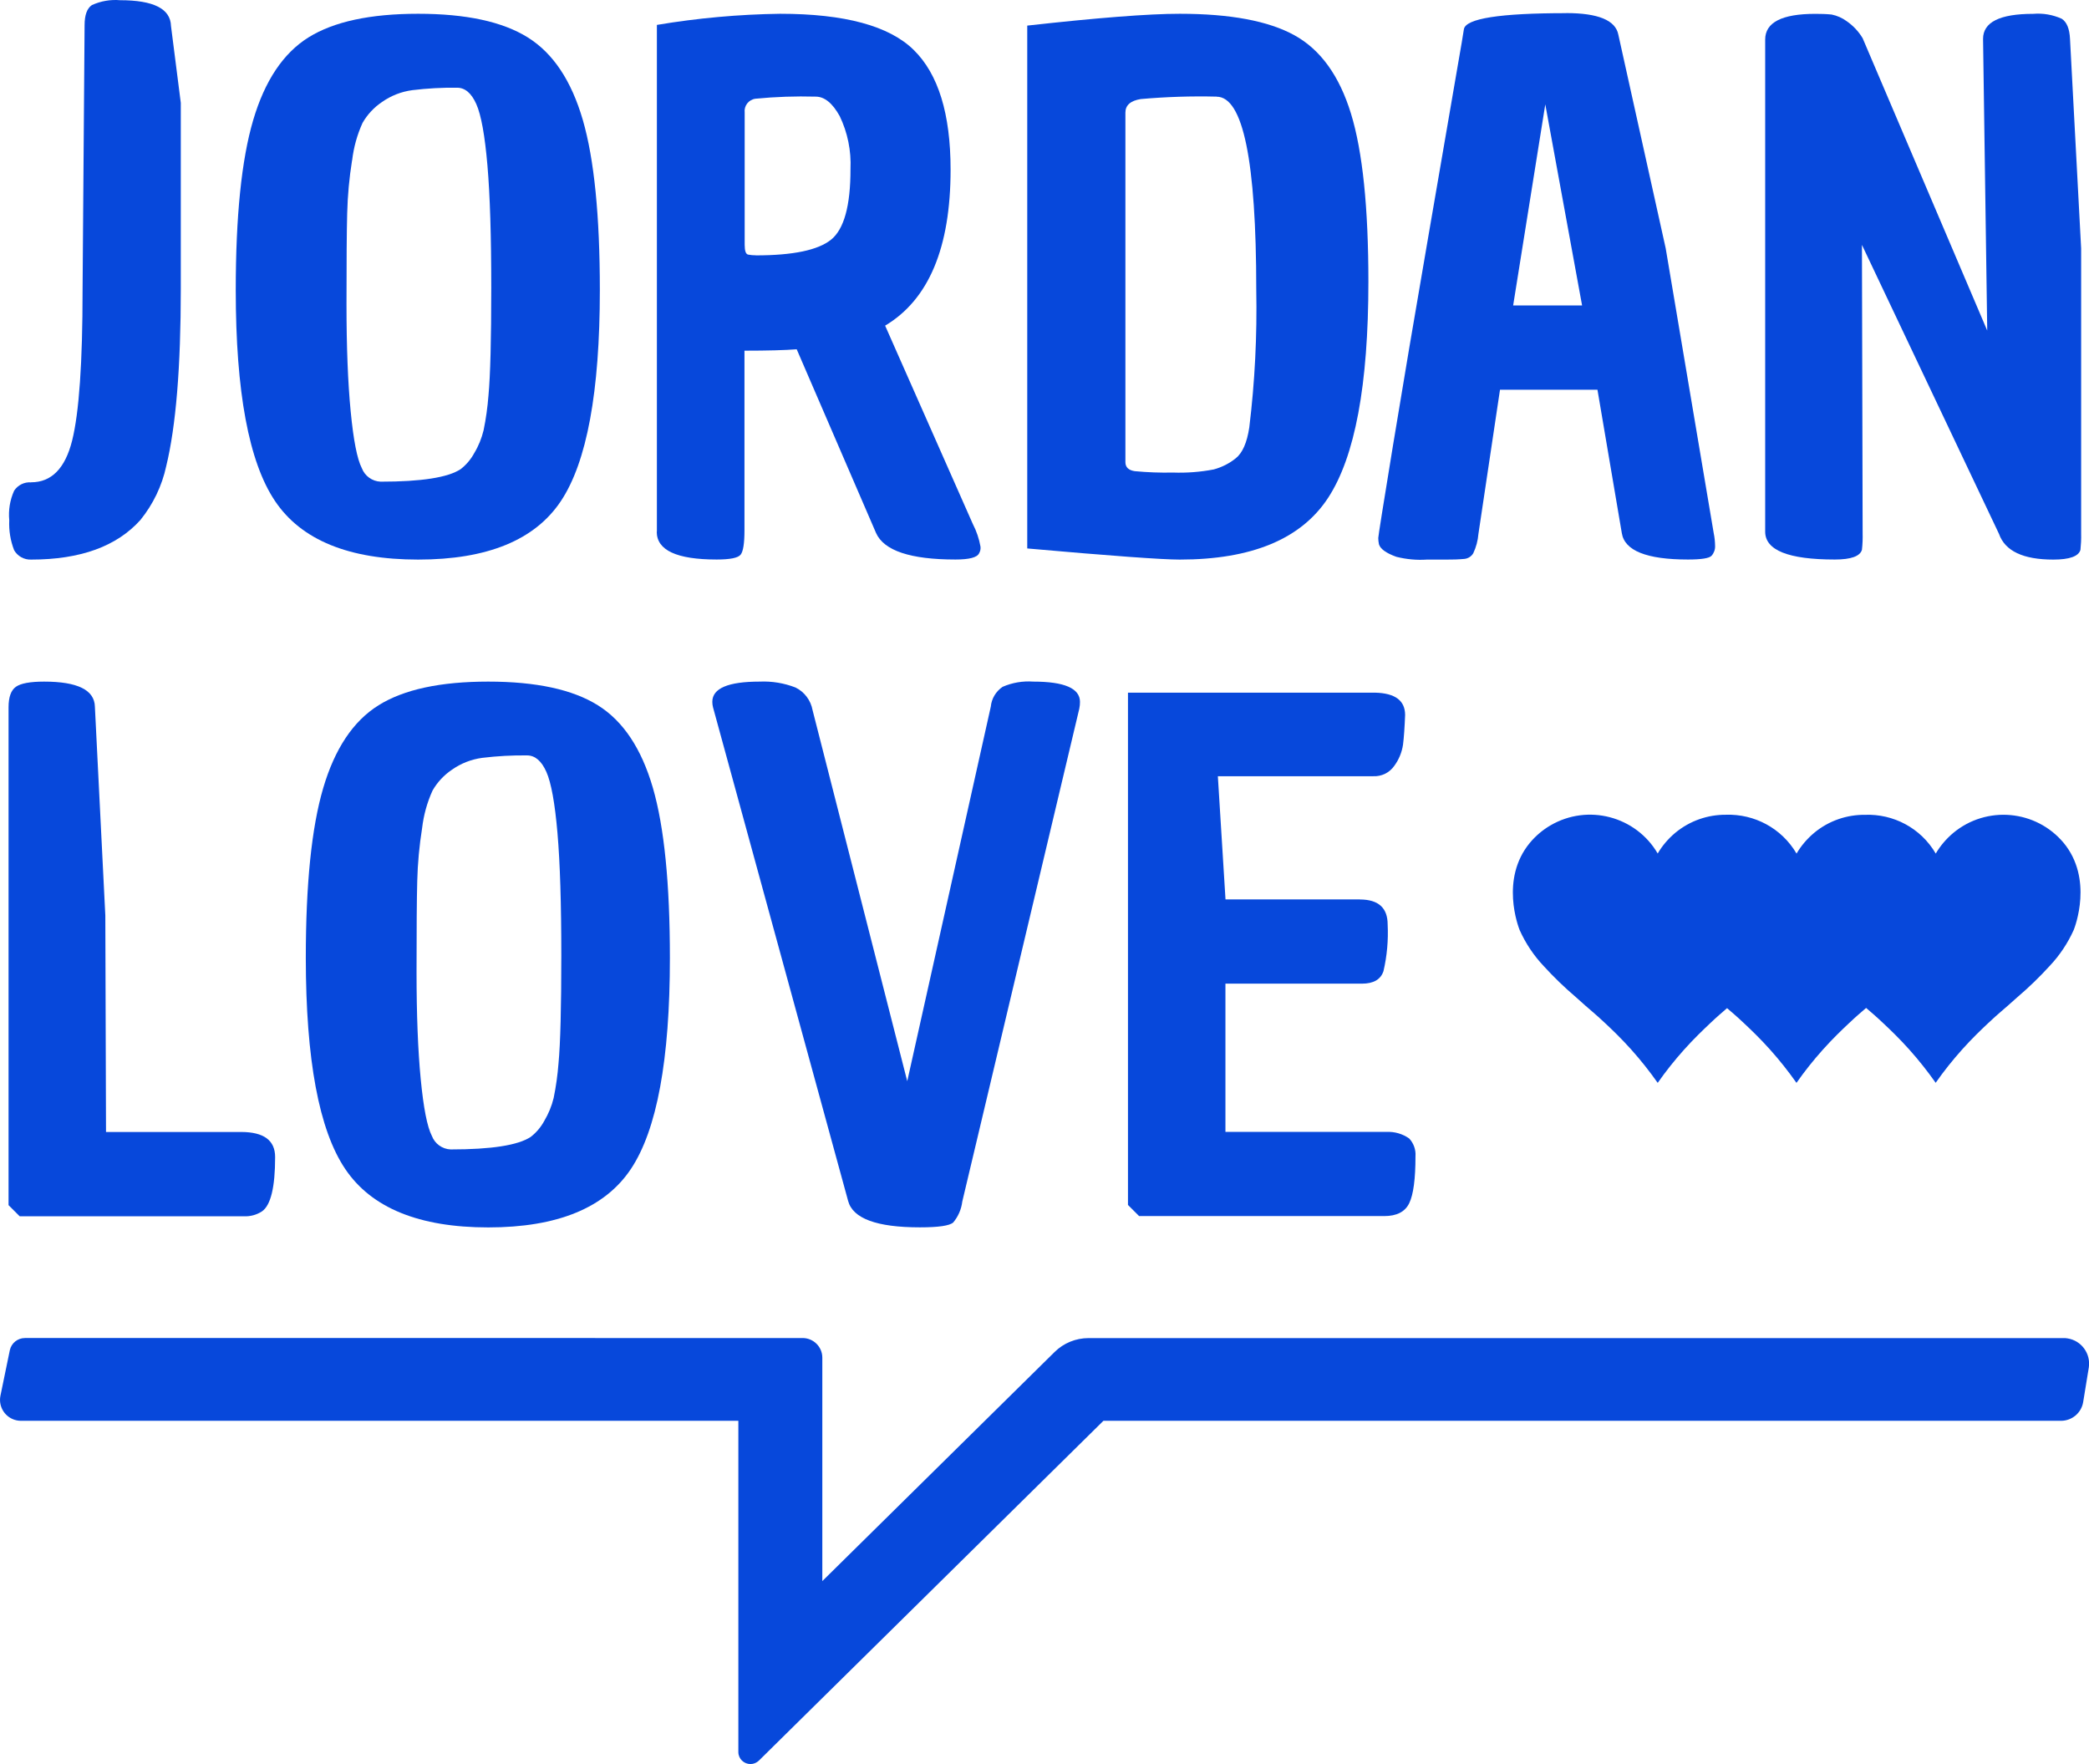
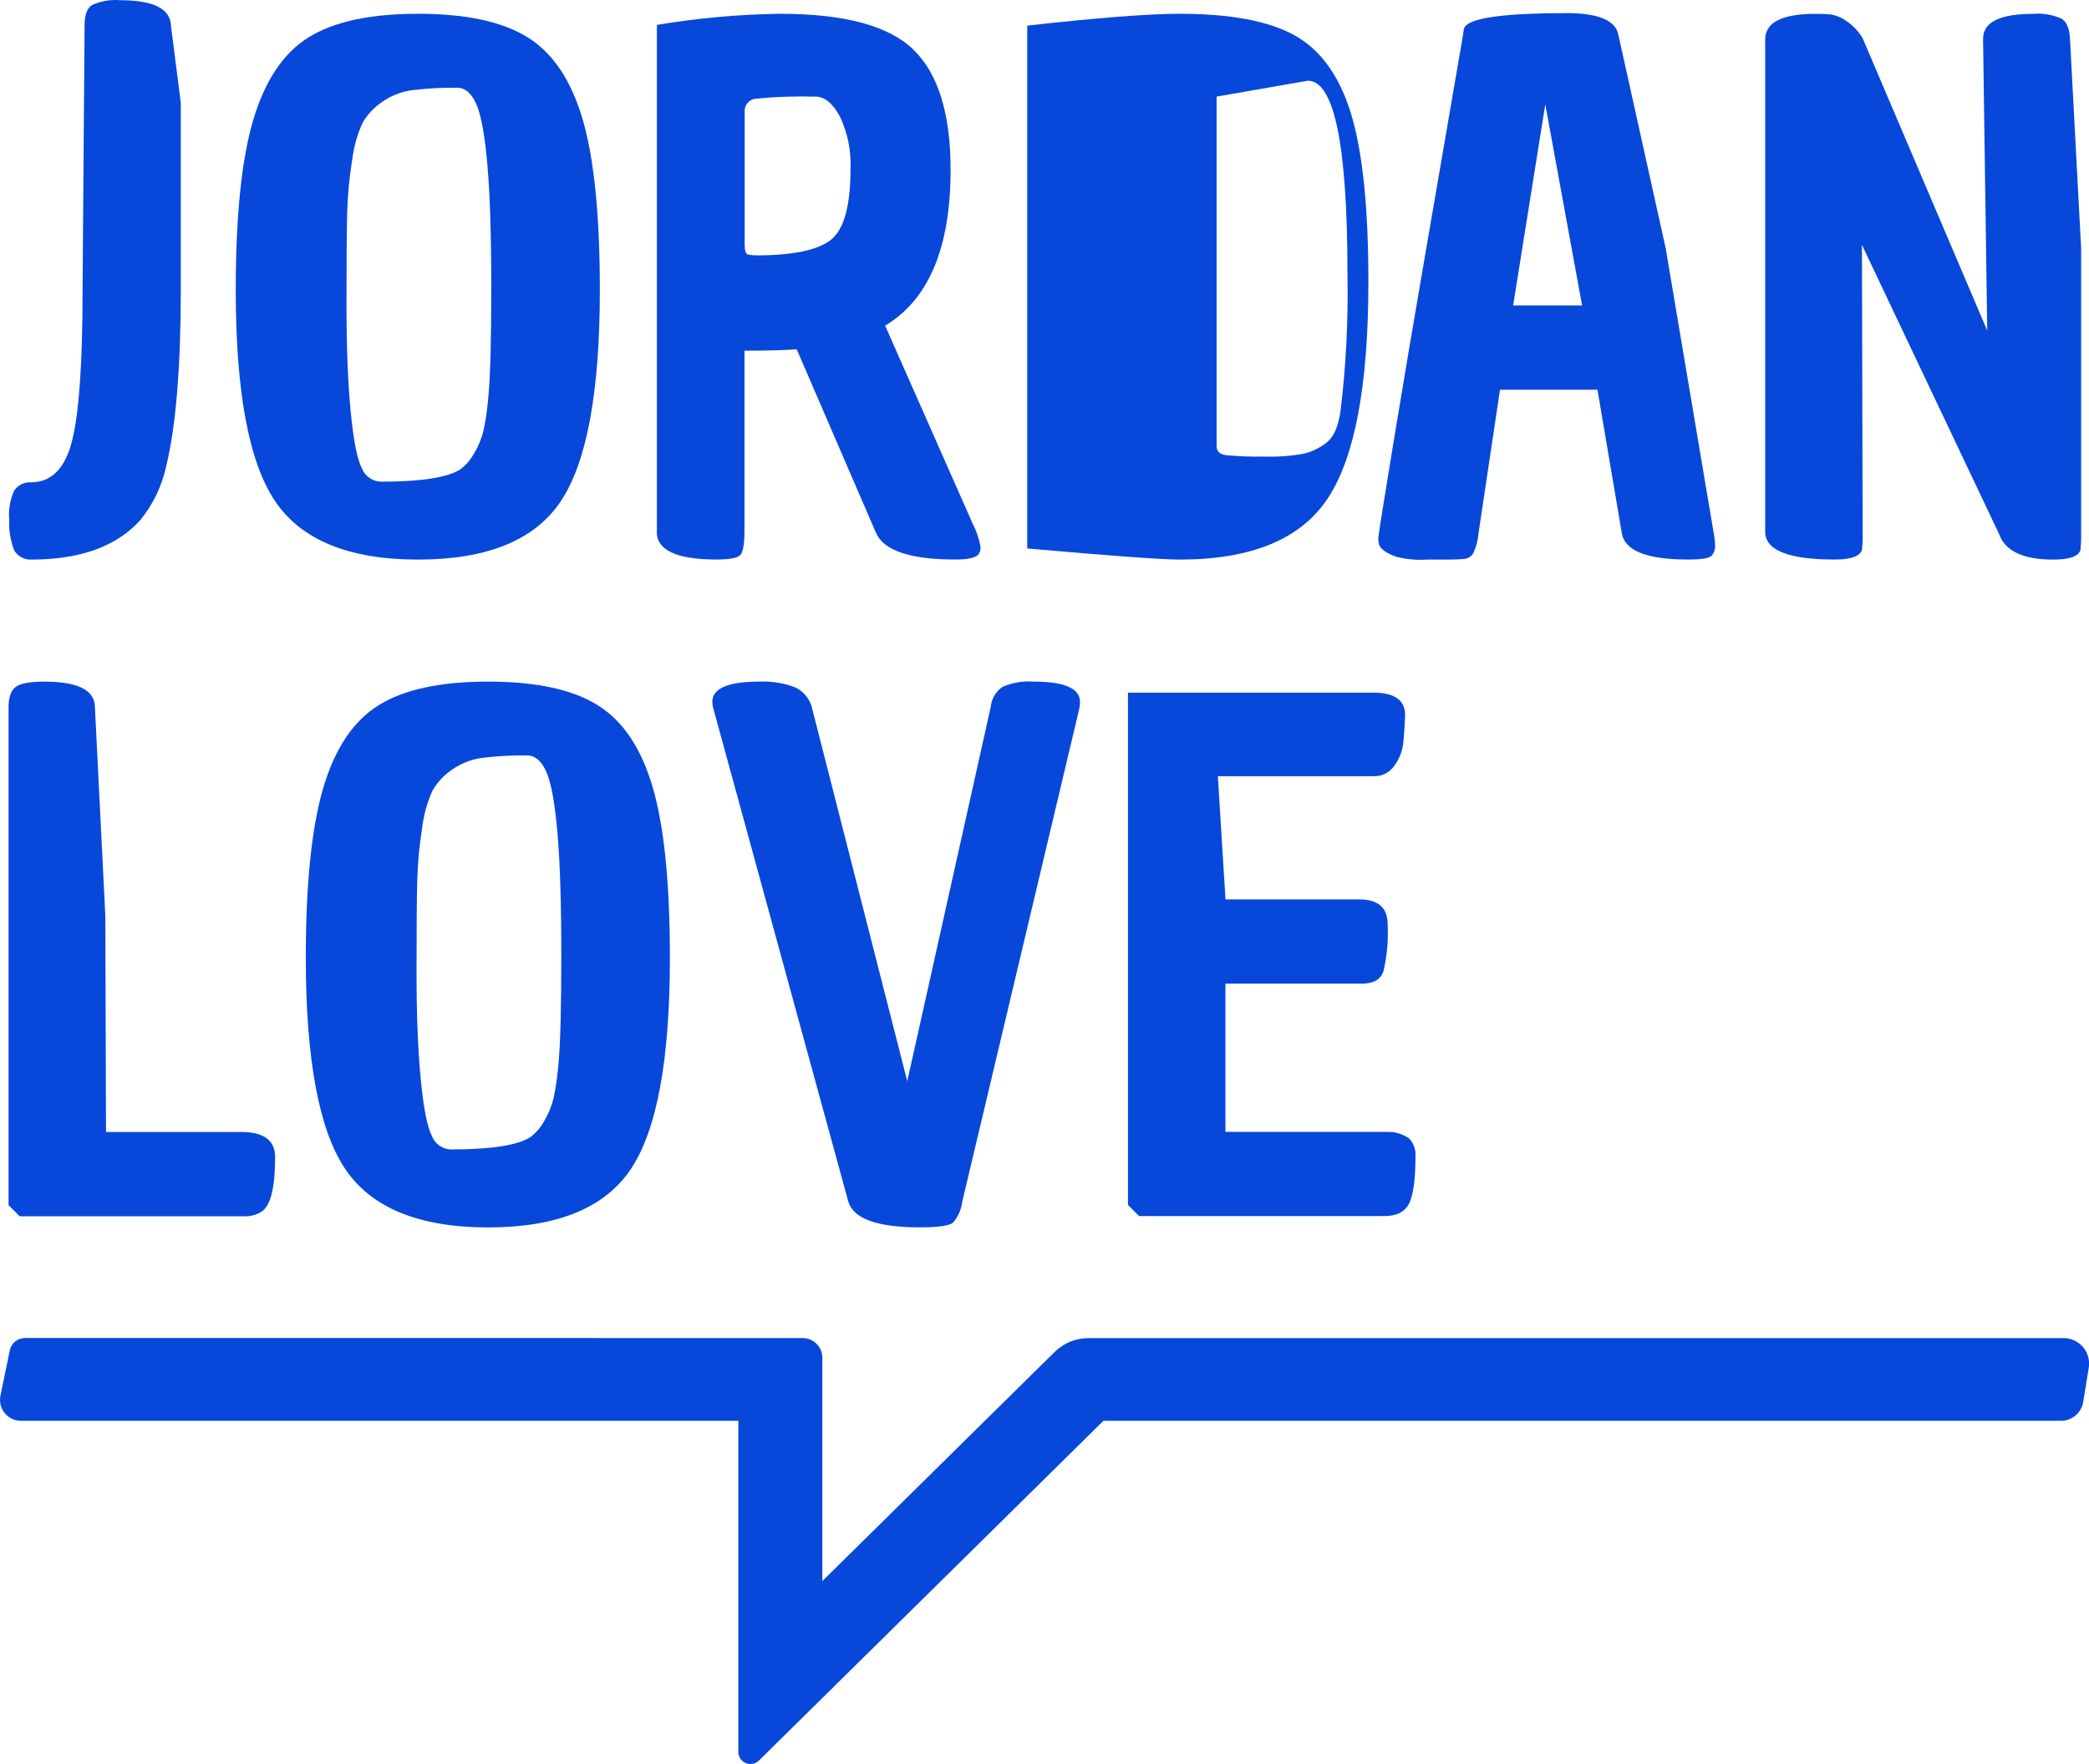
<svg xmlns="http://www.w3.org/2000/svg" id="Ebene_1" viewBox="0 0 300.3 253.58">
  <defs>
    <style>.cls-1{fill:none;}.cls-2{fill:#0748db;}.cls-3{clip-path:url(#clippath);}</style>
    <clipPath id="clippath">
      <rect class="cls-1" y=".03" width="300.3" height="253.55" />
    </clipPath>
  </defs>
  <g class="cls-3">
    <g id="Gruppe_493">
      <path id="Pfad_55" class="cls-2" d="M4.47,69.33c2.93,0,4.9-2,5.9-6s1.5-11.21,1.5-21.62l.29-38.08c0-1.47.35-2.43,1.05-2.9C14.48.15,15.88-.09,17.27.03c4.81,0,7.24,1.23,7.31,3.7l1.41,11.06v26.72c0,11.28-.7,19.78-2.1,25.52-.61,2.82-1.88,5.46-3.7,7.71-3.4,3.8-8.64,5.7-15.71,5.7-1.01.04-1.95-.48-2.45-1.35-.53-1.37-.77-2.83-.7-4.3-.14-1.45.1-2.92.7-4.25.54-.82,1.48-1.28,2.45-1.2" />
      <path id="Pfad_56" class="cls-2" d="M33.89,41.71c0-10.61.83-18.75,2.5-24.42,1.67-5.67,4.32-9.64,7.95-11.91,3.64-2.27,8.89-3.4,15.77-3.4,6.87,0,12.13,1.13,15.76,3.4,3.64,2.27,6.27,6.22,7.91,11.86,1.64,5.64,2.45,13.8,2.45,24.47,0,14.61-1.87,24.72-5.6,30.32-3.73,5.6-10.57,8.41-20.52,8.41-9.94,0-16.8-2.8-20.57-8.41-3.77-5.6-5.65-15.71-5.65-30.32M50.61,23.05c-.4,2.52-.64,5.06-.7,7.61-.07,2.57-.1,6.92-.1,13.06s.2,11.27.6,15.41c.4,4.14.93,6.86,1.6,8.16.43,1.13,1.49,1.9,2.7,1.95,5.87,0,9.7-.6,11.51-1.8.8-.62,1.47-1.41,1.95-2.3.62-1.02,1.07-2.14,1.35-3.3.34-1.65.57-3.32.7-5,.27-2.87.4-8.02.4-15.46s-.18-13.31-.55-17.61c-.37-4.3-.9-7.24-1.6-8.81-.7-1.57-1.62-2.35-2.75-2.35-2.16-.03-4.31.09-6.45.35-1.57.21-3.06.79-4.35,1.7-1.15.77-2.11,1.8-2.8,3-.78,1.71-1.28,3.53-1.5,5.4" />
      <path id="Pfad_57" class="cls-2" d="M94.43,76.44V3.58c5.85-.98,11.78-1.52,17.71-1.6,9.27,0,15.68,1.73,19.21,5.2,3.54,3.47,5.3,9.2,5.3,17.21,0,11.21-3.14,18.68-9.41,22.42l12.61,28.52c.53,1.02.9,2.12,1.1,3.25.04.33-.03.67-.2.95-.27.6-1.4.9-3.4.9-6.47,0-10.27-1.27-11.41-3.8l-11.41-26.42c-1.67.13-4.17.2-7.51.2v25.82c0,1.87-.18,3.03-.55,3.5s-1.52.7-3.45.7c-5.74,0-8.61-1.33-8.61-4M108.65,36.71c5.33,0,8.94-.75,10.81-2.25,1.87-1.5,2.81-4.89,2.8-10.16.12-2.62-.41-5.24-1.55-7.61-1.04-1.87-2.19-2.8-3.45-2.8-2.89-.08-5.78.02-8.66.3-.98.13-1.67,1.02-1.55,2v19.01c0,.87.17,1.34.5,1.4.36.07.73.1,1.1.1" />
-       <path id="Pfad_58" class="cls-2" d="M169.59,1.98c7.27,0,12.77,1.03,16.51,3.1,3.74,2.07,6.44,5.82,8.11,11.26,1.67,5.44,2.5,13.5,2.5,24.17,0,14.81-1.93,25.17-5.8,31.07s-10.97,8.86-21.32,8.86c-2.54,0-9.84-.53-21.92-1.6V3.68c10.14-1.13,17.45-1.7,21.92-1.7M174.89,13.89c-3.64-.09-7.28.03-10.91.35-1.47.24-2.2.89-2.2,1.95v50.24c0,.73.45,1.17,1.35,1.3,1.83.17,3.66.24,5.5.2,1.96.07,3.93-.08,5.85-.45,1.15-.31,2.23-.85,3.16-1.6.97-.77,1.62-2.25,1.95-4.45.8-6.57,1.13-13.19,1-19.81,0-18.48-1.9-27.72-5.7-27.72" />
+       <path id="Pfad_58" class="cls-2" d="M169.59,1.98c7.27,0,12.77,1.03,16.51,3.1,3.74,2.07,6.44,5.82,8.11,11.26,1.67,5.44,2.5,13.5,2.5,24.17,0,14.81-1.93,25.17-5.8,31.07s-10.97,8.86-21.32,8.86c-2.54,0-9.84-.53-21.92-1.6V3.68c10.14-1.13,17.45-1.7,21.92-1.7M174.89,13.89v50.24c0,.73.45,1.17,1.35,1.3,1.83.17,3.66.24,5.5.2,1.96.07,3.93-.08,5.85-.45,1.15-.31,2.23-.85,3.16-1.6.97-.77,1.62-2.25,1.95-4.45.8-6.57,1.13-13.19,1-19.81,0-18.48-1.9-27.72-5.7-27.72" />
      <path id="Pfad_59" class="cls-2" d="M225.13,1.88c4.6,0,7.11,1.03,7.51,3.1l6.81,30.72,6.9,40.93c.13.61.19,1.23.2,1.85.02.51-.16,1.01-.5,1.4-.33.37-1.47.55-3.4.55-5.94,0-9.11-1.27-9.51-3.8l-3.5-20.61h-14.01l-3.1,20.72c-.08.97-.33,1.92-.75,2.8-.27.45-.73.74-1.25.8-.86.08-1.73.11-2.6.1h-2.8c-1.48.1-2.96-.04-4.4-.4-1.47-.53-2.3-1.13-2.5-1.8-.06-.3-.1-.6-.1-.9,0-.27.7-4.67,2.1-13.21,1.4-8.54,3.12-18.71,5.16-30.52,2.03-11.81,3.36-19.55,4-23.22.64-3.67.99-5.74,1.05-6.2.27-1.53,5.17-2.3,14.71-2.3M222.14,15l-4.62,28.91h9.91l-5.29-28.91Z" />
      <path id="Pfad_60" class="cls-2" d="M253.75,76.44V5.69c0-2.47,2.4-3.7,7.21-3.7.78,0,1.57.02,2.35.1.78.16,1.51.48,2.15.95.93.64,1.72,1.48,2.3,2.45l17.91,42.03-.6-41.93c0-2.4,2.4-3.6,7.2-3.6,1.4-.12,2.81.12,4.1.7.74.47,1.13,1.44,1.2,2.9l1.6,30.12v41.03c.02.77-.02,1.54-.1,2.3-.26.93-1.57,1.4-3.9,1.4-4.34,0-6.94-1.23-7.81-3.7l-19.7-41.54.1,41.43c.02.8-.01,1.6-.1,2.4-.27.93-1.57,1.4-3.9,1.4-6.67,0-10-1.33-10.01-4" />
      <path id="Pfad_61" class="cls-2" d="M1.23,101.68c0-1.47.35-2.45,1.05-2.95.7-.5,2.05-.75,4.06-.75,4.8,0,7.24,1.2,7.3,3.6l1.5,30.02.1,31.12h19.41c3.27,0,4.9,1.2,4.9,3.61,0,4.33-.63,6.94-1.9,7.81-.77.5-1.68.74-2.6.7H2.83l-1.6-1.6v-71.55Z" />
      <path id="Pfad_62" class="cls-2" d="M43.96,137.71c0-10.61.83-18.75,2.5-24.42,1.67-5.67,4.32-9.64,7.96-11.91,3.64-2.27,8.89-3.4,15.76-3.4s12.13,1.13,15.76,3.4c3.64,2.27,6.27,6.22,7.91,11.86,1.64,5.64,2.45,13.8,2.45,24.47,0,14.61-1.87,24.72-5.6,30.32-3.73,5.6-10.57,8.41-20.51,8.41-9.94,0-16.8-2.8-20.57-8.41-3.77-5.6-5.65-15.71-5.66-30.32M60.68,119.04c-.4,2.52-.64,5.06-.7,7.61-.07,2.57-.1,6.92-.1,13.06s.2,11.27.6,15.41c.4,4.14.93,6.86,1.6,8.16.43,1.13,1.49,1.9,2.7,1.95,5.87,0,9.7-.6,11.51-1.8.8-.62,1.47-1.41,1.95-2.3.61-1.03,1.07-2.14,1.35-3.3.34-1.65.57-3.32.7-5,.27-2.87.4-8.02.4-15.46s-.18-13.31-.55-17.61c-.37-4.3-.9-7.24-1.6-8.81-.7-1.57-1.62-2.35-2.75-2.36-2.16-.03-4.31.09-6.46.35-1.57.21-3.06.79-4.35,1.7-1.15.77-2.11,1.8-2.8,3-.78,1.71-1.28,3.53-1.5,5.4" />
      <path id="Pfad_63" class="cls-2" d="M148.54,97.98c4.47,0,6.7.97,6.71,2.9,0,.34-.03.67-.1,1l-16.82,70.85c-.13,1.1-.59,2.15-1.3,3-.53.47-2.13.7-4.8.7-6.2,0-9.64-1.27-10.31-3.8l-19.42-70.95c-.07-.26-.1-.53-.1-.8,0-1.93,2.27-2.9,6.8-2.9,1.76-.08,3.52.21,5.16.85,1.29.63,2.19,1.84,2.45,3.25l13.61,53.34,12.01-53.84c.11-1.16.74-2.2,1.7-2.85,1.38-.6,2.89-.86,4.4-.75" />
      <path id="Pfad_64" class="cls-2" d="M195.48,129.3c2.67,0,4,1.2,4,3.6.11,2.25-.09,4.5-.6,6.7-.4,1.2-1.43,1.8-3.1,1.8h-19.62v21.31h23.12c1.18-.06,2.34.27,3.3.95.64.69.97,1.61.9,2.55,0,3.27-.3,5.52-.9,6.75-.6,1.24-1.8,1.85-3.6,1.85h-35.23l-1.6-1.6v-73.64h35.53c2.87.07,4.3,1.13,4.31,3.2-.07,1.8-.17,3.22-.3,4.26-.16,1.1-.59,2.15-1.25,3.05-.69,1-1.84,1.56-3.05,1.5h-22.32l1.1,17.71h19.32Z" />
-       <path class="cls-2" d="M296.67,121.18h0c-3.98-4.78-11.09-5.43-15.88-1.45-1,.84-1.86,1.84-2.52,2.97-2.17-3.71-6.13-5.72-10.15-5.57-2.59-.03-5.2.82-7.34,2.6-1,.84-1.86,1.84-2.52,2.97-2.17-3.7-6.12-5.71-10.13-5.58-2.58-.02-5.17.83-7.31,2.6-1,.84-1.86,1.84-2.52,2.97-3.14-5.37-10.05-7.18-15.42-4.04-1.13.66-2.13,1.51-2.97,2.52-4.28,5.19-1.65,12.04-1.45,12.54.86,1.91,2.03,3.66,3.47,5.18,1.44,1.58,2.98,3.06,4.61,4.45,2.28,2.07,2.53,2.16,4.25,3.78,1.04.98,2.27,2.15,3.73,3.78,1.35,1.51,2.61,3.1,3.78,4.76,1.16-1.66,2.43-3.25,3.78-4.76,1.46-1.63,2.7-2.8,3.73-3.78,1.12-1.06,1.62-1.47,2.46-2.2.84.73,1.35,1.14,2.47,2.2,1.04.98,2.27,2.15,3.73,3.78,1.35,1.51,2.61,3.1,3.78,4.76,1.16-1.66,2.43-3.25,3.78-4.76,1.46-1.63,2.69-2.8,3.73-3.78,1.13-1.07,1.64-1.48,2.5-2.23.86.74,1.36,1.15,2.49,2.22,1.04.98,2.27,2.15,3.73,3.78,1.35,1.51,2.61,3.1,3.78,4.76,1.16-1.66,2.43-3.25,3.78-4.76,1.46-1.63,2.69-2.8,3.73-3.78,1.72-1.62,1.97-1.72,4.25-3.78,1.63-1.39,3.17-2.88,4.61-4.46,1.44-1.52,2.61-3.27,3.47-5.18.2-.5,2.83-7.35-1.45-12.54Z" />
      <path id="Pfad_68" class="cls-2" d="M296.6,192.35h-140.12c-1.82,0-3.57.71-4.87,1.99l-33.4,32.94v-23.05h0v-5.73h0v-3.34c0-1.57-1.29-2.83-2.86-2.82,0,0,0,0,0,0H3.59c-1.05,0-1.96.73-2.18,1.76l-1.35,6.55c-.32,1.63.73,3.2,2.36,3.53.2.04.41.06.61.06h103.11v47.63c.01.96.8,1.72,1.76,1.71.45,0,.88-.19,1.2-.5l49.52-48.84h137.65c1.58,0,2.93-1.13,3.19-2.68l.81-4.97c.31-2.01-1.06-3.89-3.07-4.2-.2-.03-.4-.05-.6-.04" />
    </g>
  </g>
</svg>